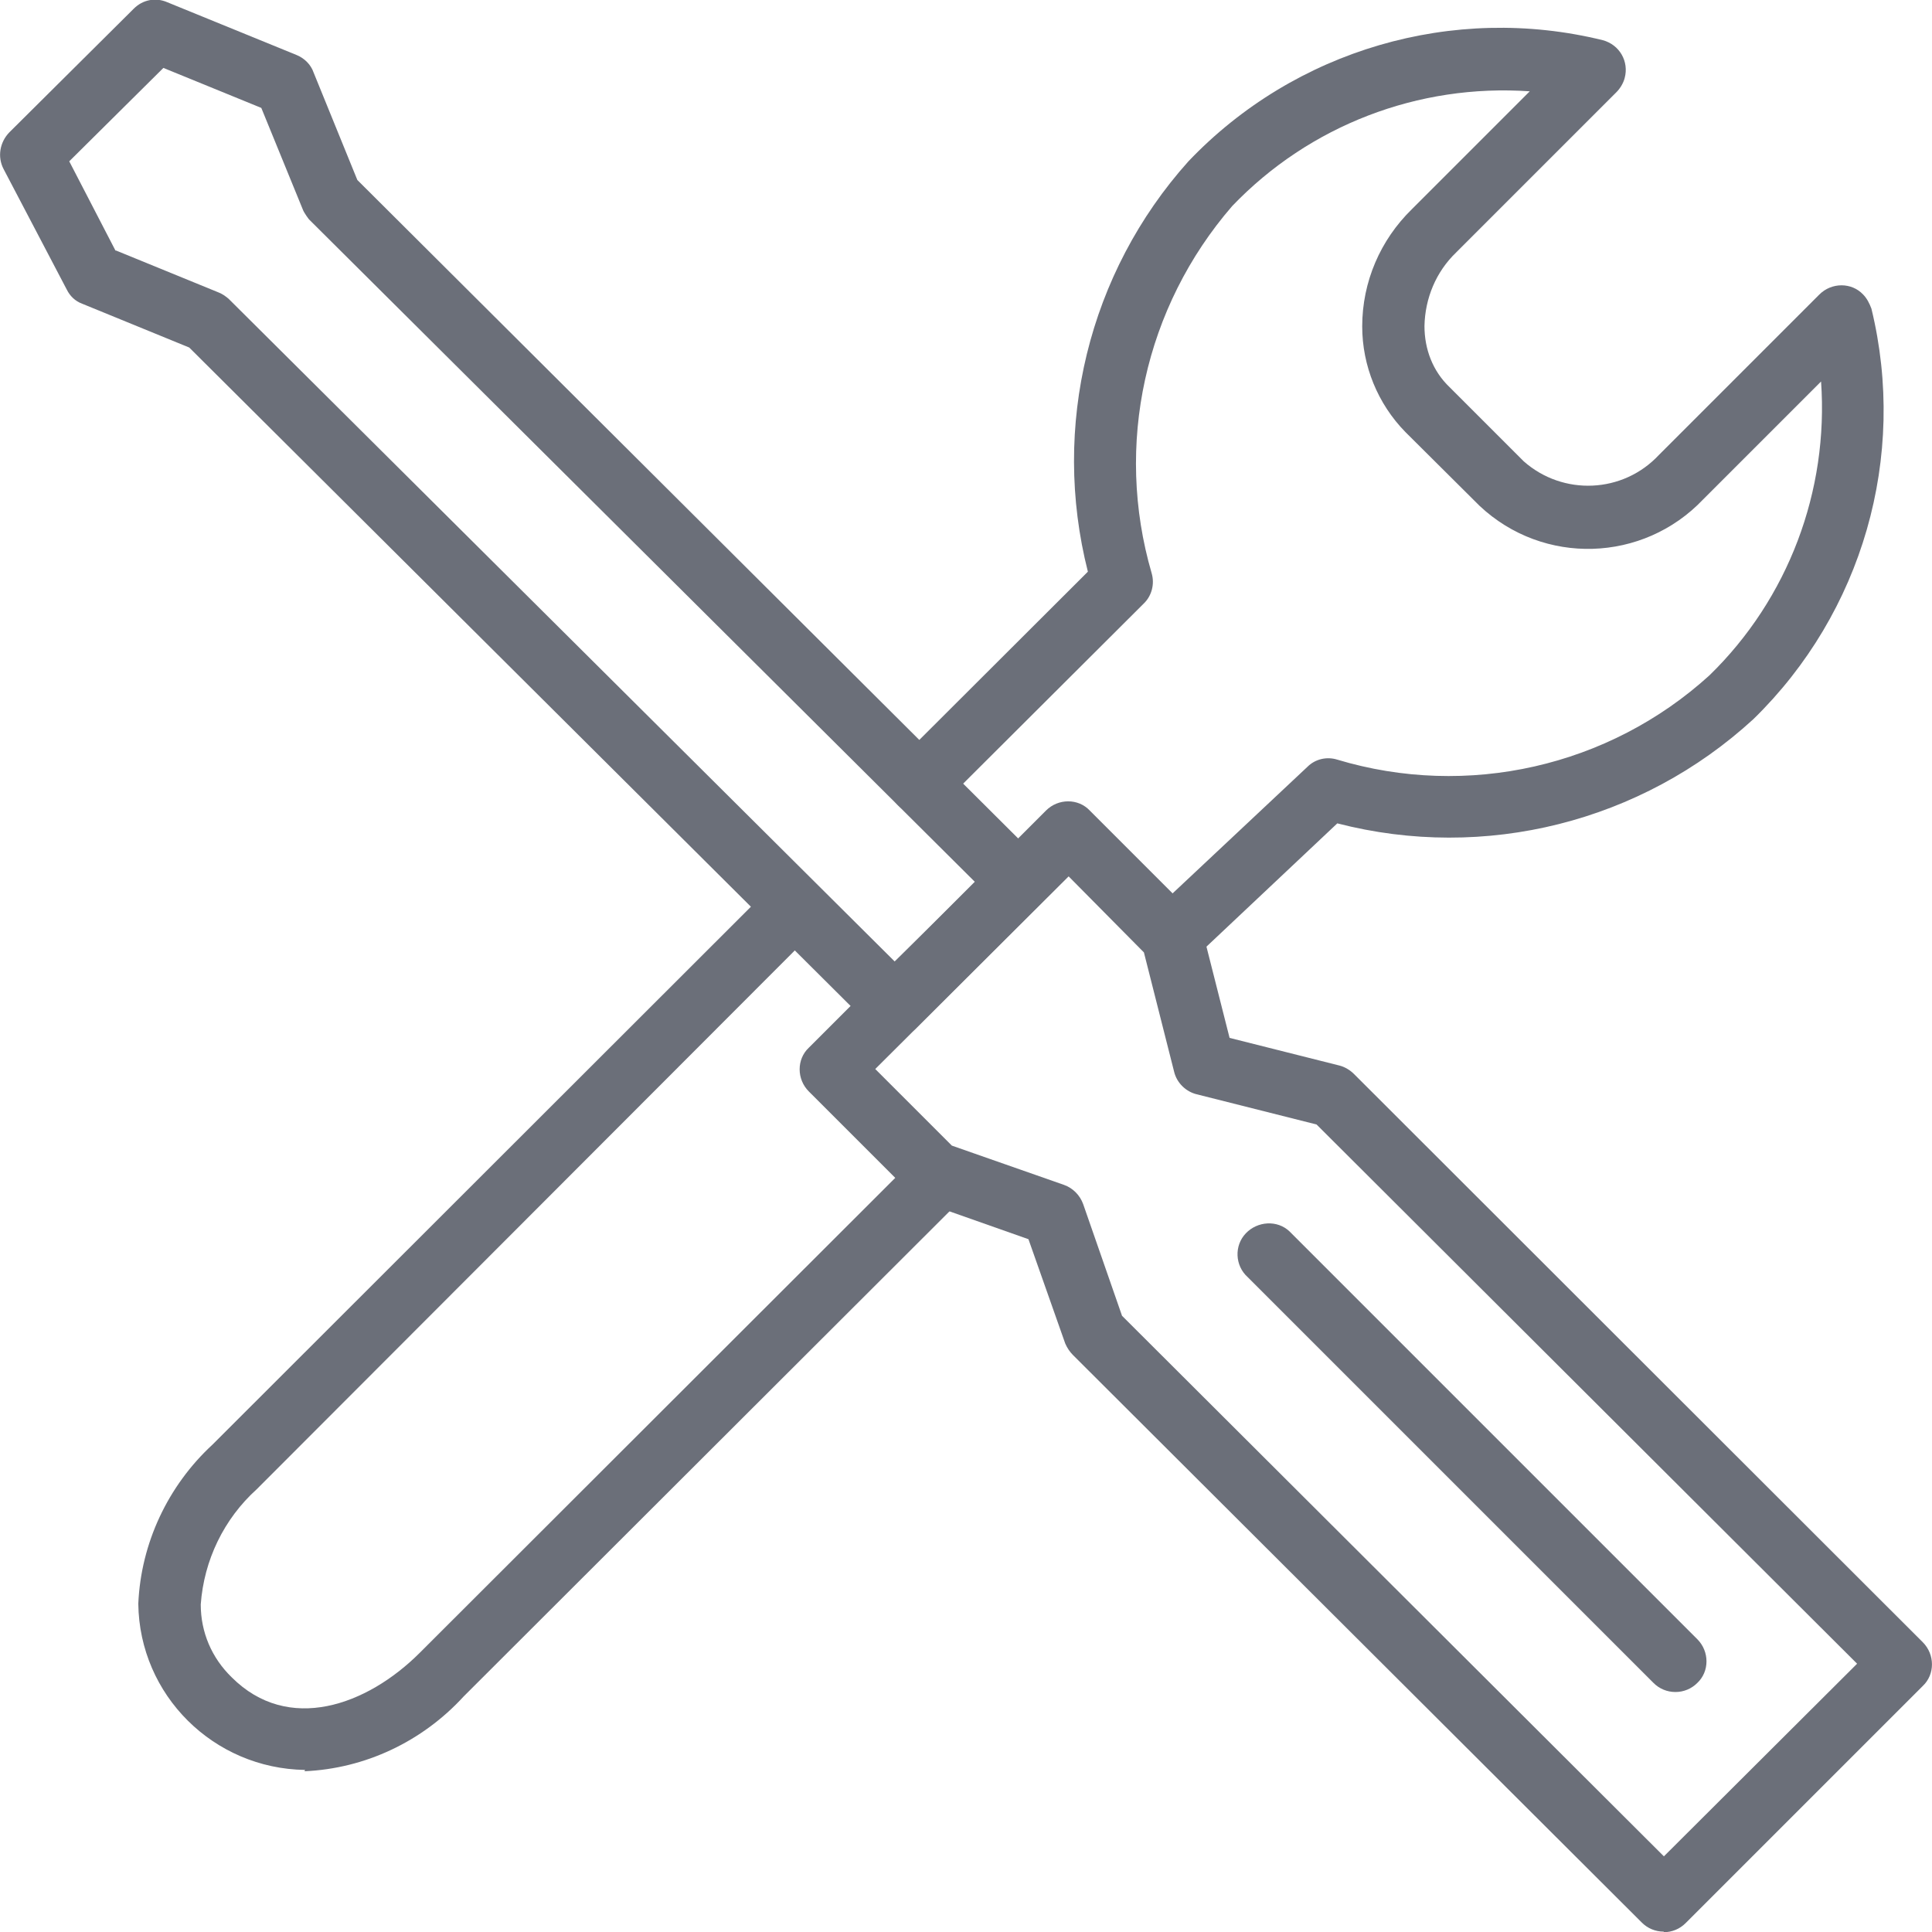
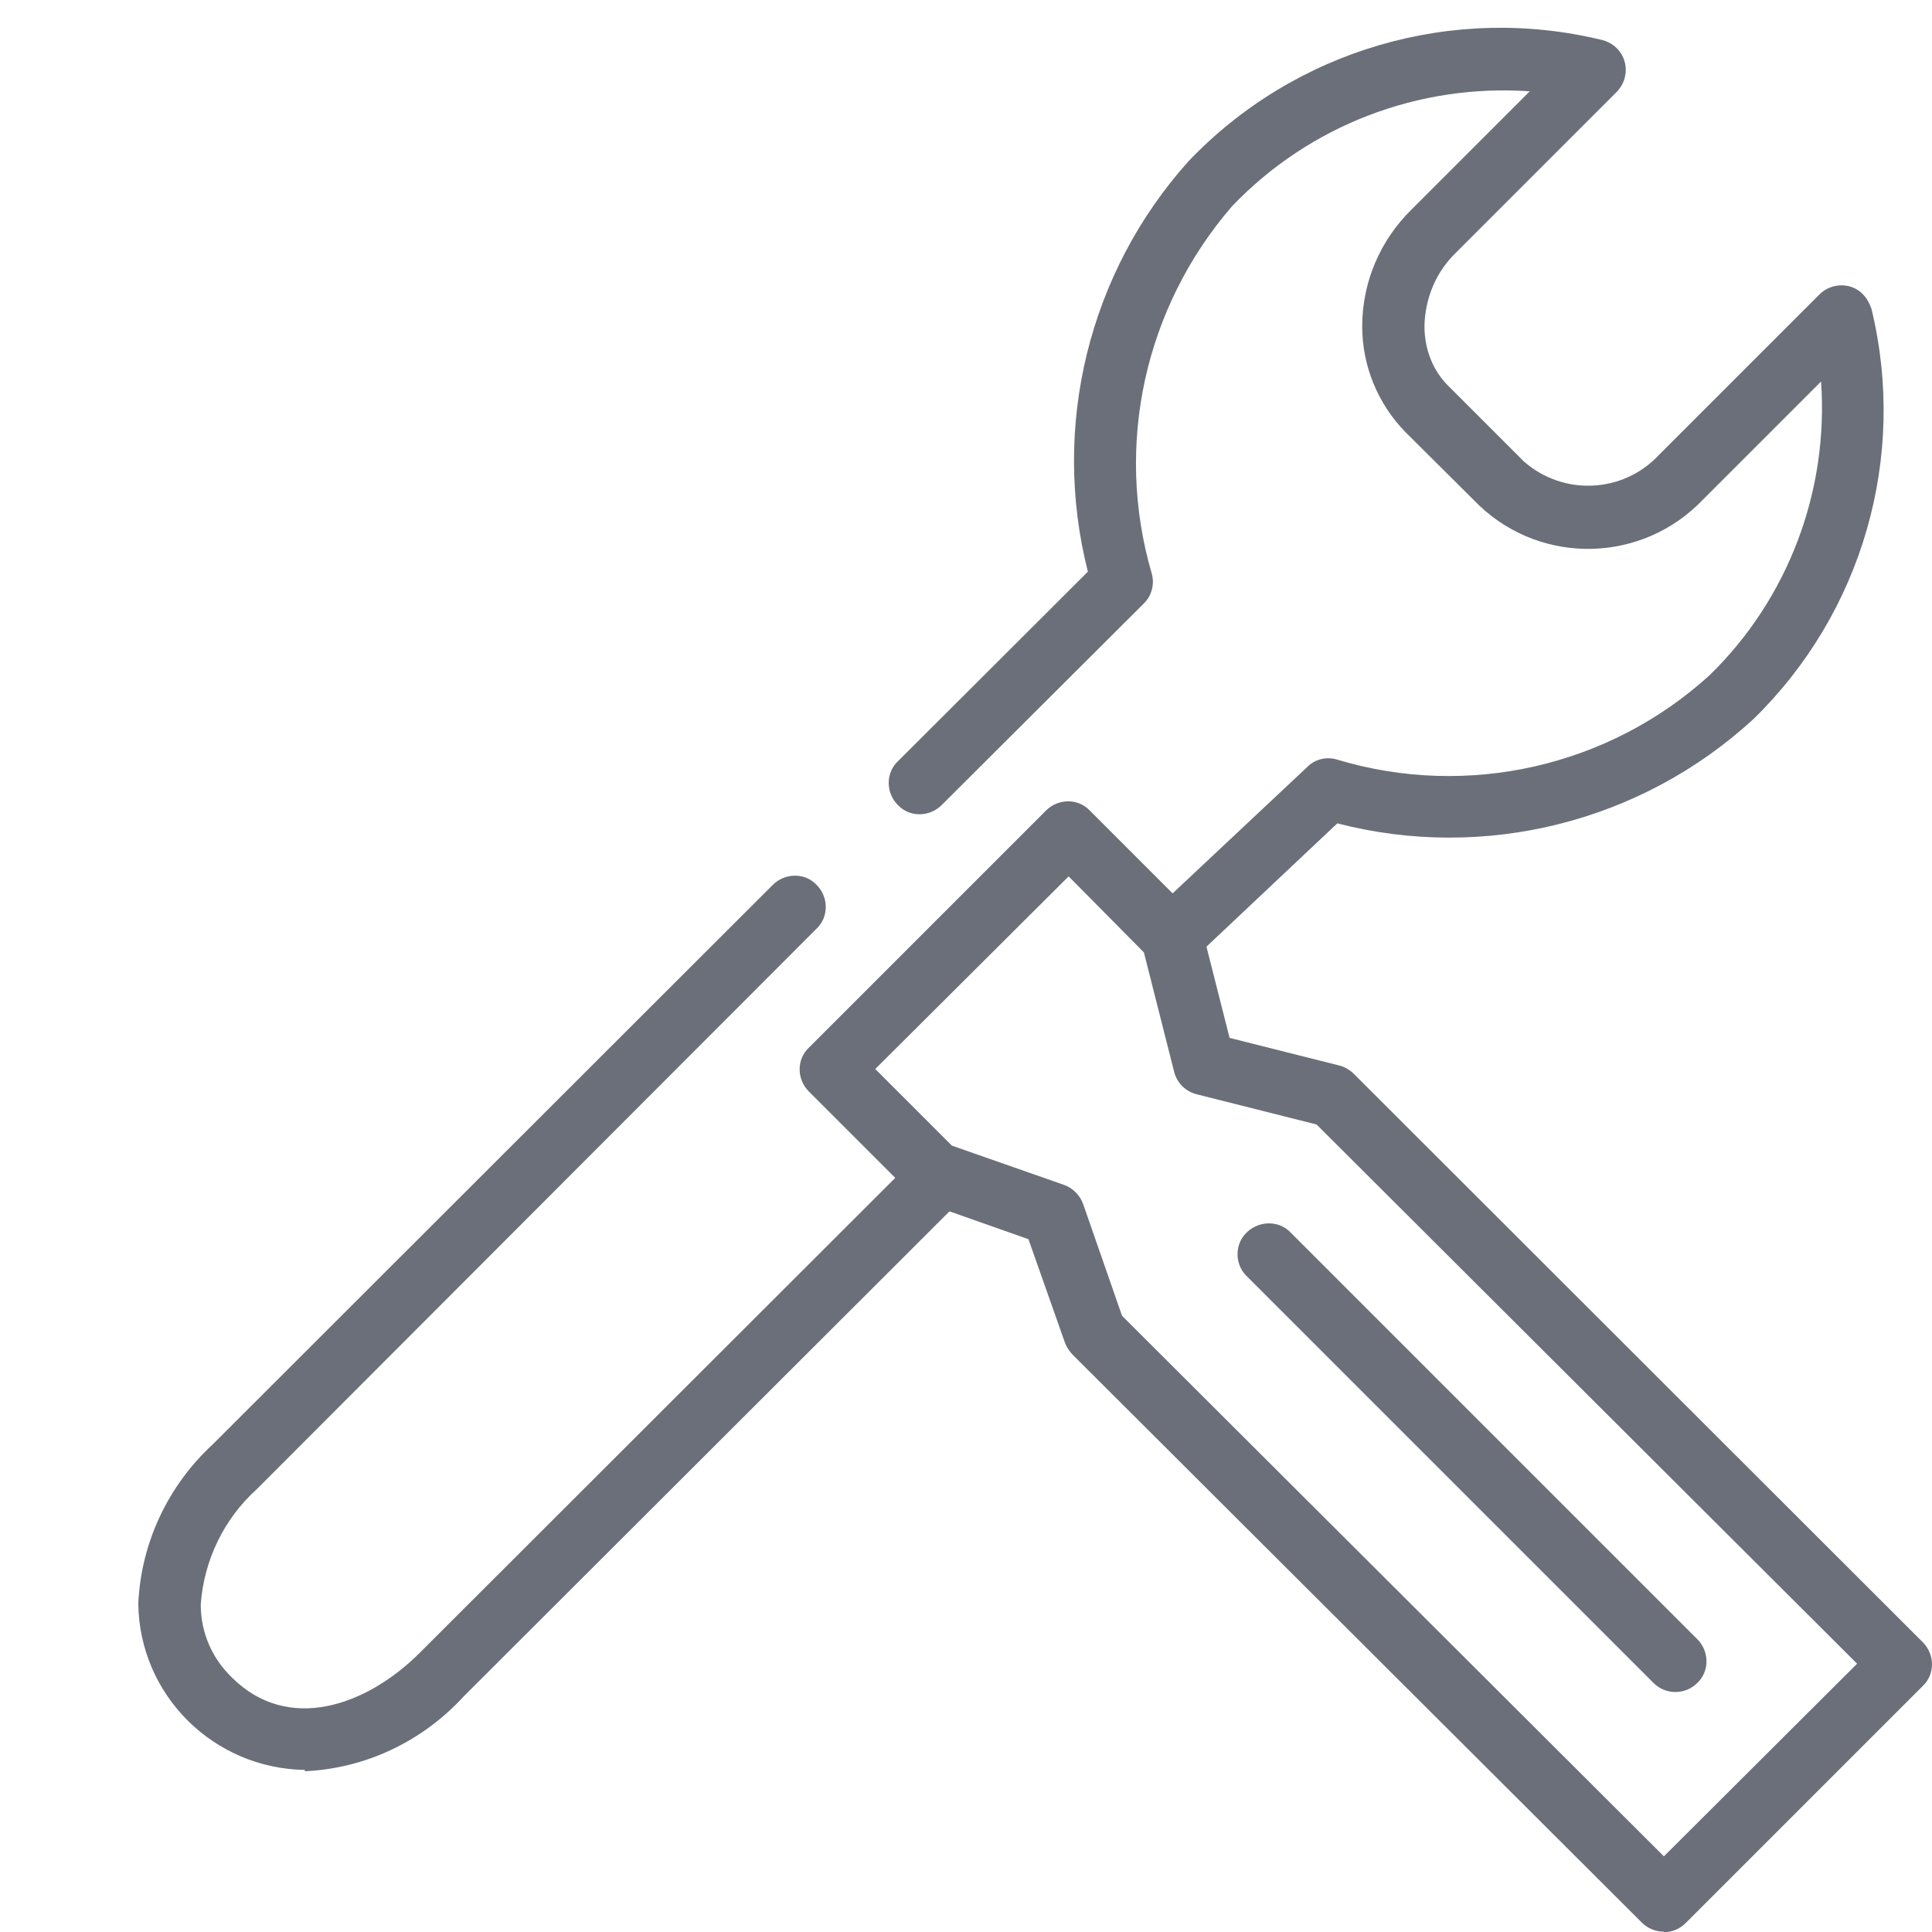
<svg xmlns="http://www.w3.org/2000/svg" version="1.1" id="Calque_1" x="0px" y="0px" viewBox="0 0 1024 1024" style="enable-background:new 0 0 1024 1024;" xml:space="preserve">
  <style type="text/css">
	.st0{fill:#6B6F79;}
</style>
  <g id="icomoon-ignore">
</g>
  <path class="st0" d="M881.8,1023.8c-4.4,0-8.5-1.7-11.6-4.8L568.7,718.2c-1.7-1.7-3.1-3.8-4.1-6.1l-19.5-55.3l-55.3-19.5  c-2.4-0.7-4.4-2-6.1-3.8l-55-55c-6.5-6.5-6.5-17.1,0-23.2l0,0l125.7-125.7c6.5-6.5,17.1-6.5,23.2,0l55,55c2,2,3.8,4.8,4.4,7.5  l14.7,58l58.4,14.7c2.7,0.7,5.5,2.4,7.5,4.4l301.5,301.2c6.5,6.5,6.5,17.1,0,23.2l0,0l-125.7,125.7c-3.1,3.1-7.2,4.8-11.6,4.8  L881.8,1023.8z M594.7,697.4l287.2,286.5l102.4-102.1L697.8,596l-63.5-16c-5.8-1.4-10.6-6.1-12-12l-16-63.2l-39.9-40.3L463.9,566.6  l40.6,40.6l59.4,20.8c4.8,1.7,8.5,5.5,10.2,10.2L594.7,697.4L594.7,697.4z" />
-   <path class="st0" d="M474.1,549.6c-4.4,0-8.5-1.7-11.6-4.8L100.3,184.2L43.6,161c-3.8-1.4-6.5-4.1-8.2-7.5L1.9,89.6  c-3.4-6.5-2-14.3,3.1-19.5L70.9,4.6c4.8-4.8,11.6-6.1,17.8-3.4l68.6,28c4.1,1.7,7.5,5.1,8.9,9.2l23.2,57L551.3,456  c6.5,6.5,6.5,17.1,0,23.2l0,0l-65.9,65.9c-3.1,3.1-7.2,4.8-11.6,4.8L474.1,549.6z M61.3,132.7l54.3,22.2c2,0.7,3.8,2,5.5,3.4  l353.1,351.3l42.7-42L163.8,116.3c0,0-2.7-3.4-3.4-5.5l-21.9-53.6L86.6,36L36.7,85.5L61.3,133V132.7z" />
  <path class="st0" d="M621.3,512.7c-9.2,0-16.4-7.5-16.4-16.4c0-4.4,2-8.9,5.1-12l83-77.9c4.1-4.1,10.2-5.5,15.7-3.8  c69,20.8,144.1,3.8,197.4-44.7c41.7-40.6,63.2-97.7,59.1-155.7l-62.5,62.5c-31.8,33.5-84.7,35.2-118.5,3.4L744.9,229  c-14.7-15-22.9-35.2-22.9-56c0-23.6,9.6-45.8,26.3-62.1l62.5-62.5c-59.1-4.1-116.8,18.1-157.7,60.8  c-46.4,53.6-62.5,126.7-42.7,194.6c1.7,5.8,0,12-4.1,16L499.1,426.7c-6.5,6.5-17.1,6.5-23.2,0c-6.5-6.5-6.5-17.1,0-23.2L576.6,303  c-19.5-76.8,0.3-158.4,53.3-217.5c56.3-59.1,140.3-83.7,219.6-64.2c8.9,2.4,14,11.3,11.6,20.1c-0.7,2.7-2.4,5.5-4.4,7.5l-85,85  c-10.6,10.2-16.4,24.2-16.7,38.9c0,12.3,4.4,23.9,13.3,32.4l39.3,39.3c20.8,18.4,52.6,17.1,71.7-3.4l85-85c6.5-6.5,17.1-6.5,23.2,0  c2,2,3.4,4.8,4.4,7.5c19.1,78.5-4.8,161.2-62.5,217.5C870,435.7,787,456.6,708.8,436.4l-76.1,71.7  C629.5,511,625.4,512.7,621.3,512.7L621.3,512.7z" />
  <path class="st0" d="M161.7,938.1c-48.5-0.7-87.8-39.6-88.4-88.1c1.4-32.1,15.7-62.5,39.3-84.3l297-296.7c6.5-6.5,17.1-6.5,23.2,0  c6.5,6.5,6.5,17.1,0,23.2L136.1,789.3c-17.4,15.7-28,37.6-29.7,61.1c0,14.7,5.8,28.3,16.4,38.6c30,30,71.7,15,99.7-13l256.4-256.1  c0,0,0.3-2.4,0.7-3.4c3.1-8.5,12.3-13.3,20.8-10.2l0,0l3.8,1.4c8.5,3.1,13.3,12.3,10.2,21.2c-0.7,2.4-2,4.4-4.1,6.1L245.7,899.2  c-21.9,23.9-52.2,38.2-84.3,39.6L161.7,938.1z" />
  <path class="st0" d="M888,896.8c-4.4,0-8.5-1.7-11.6-4.8L661.3,676.9c-6.8-6.1-7.2-16.7-1-23.2s16.7-7.2,23.2-1c0,0,0.7,0.7,1,1  l215.1,215.1c6.5,6.5,6.5,17.1,0,23.2C896.5,895.1,892.4,896.8,888,896.8z" />
</svg>